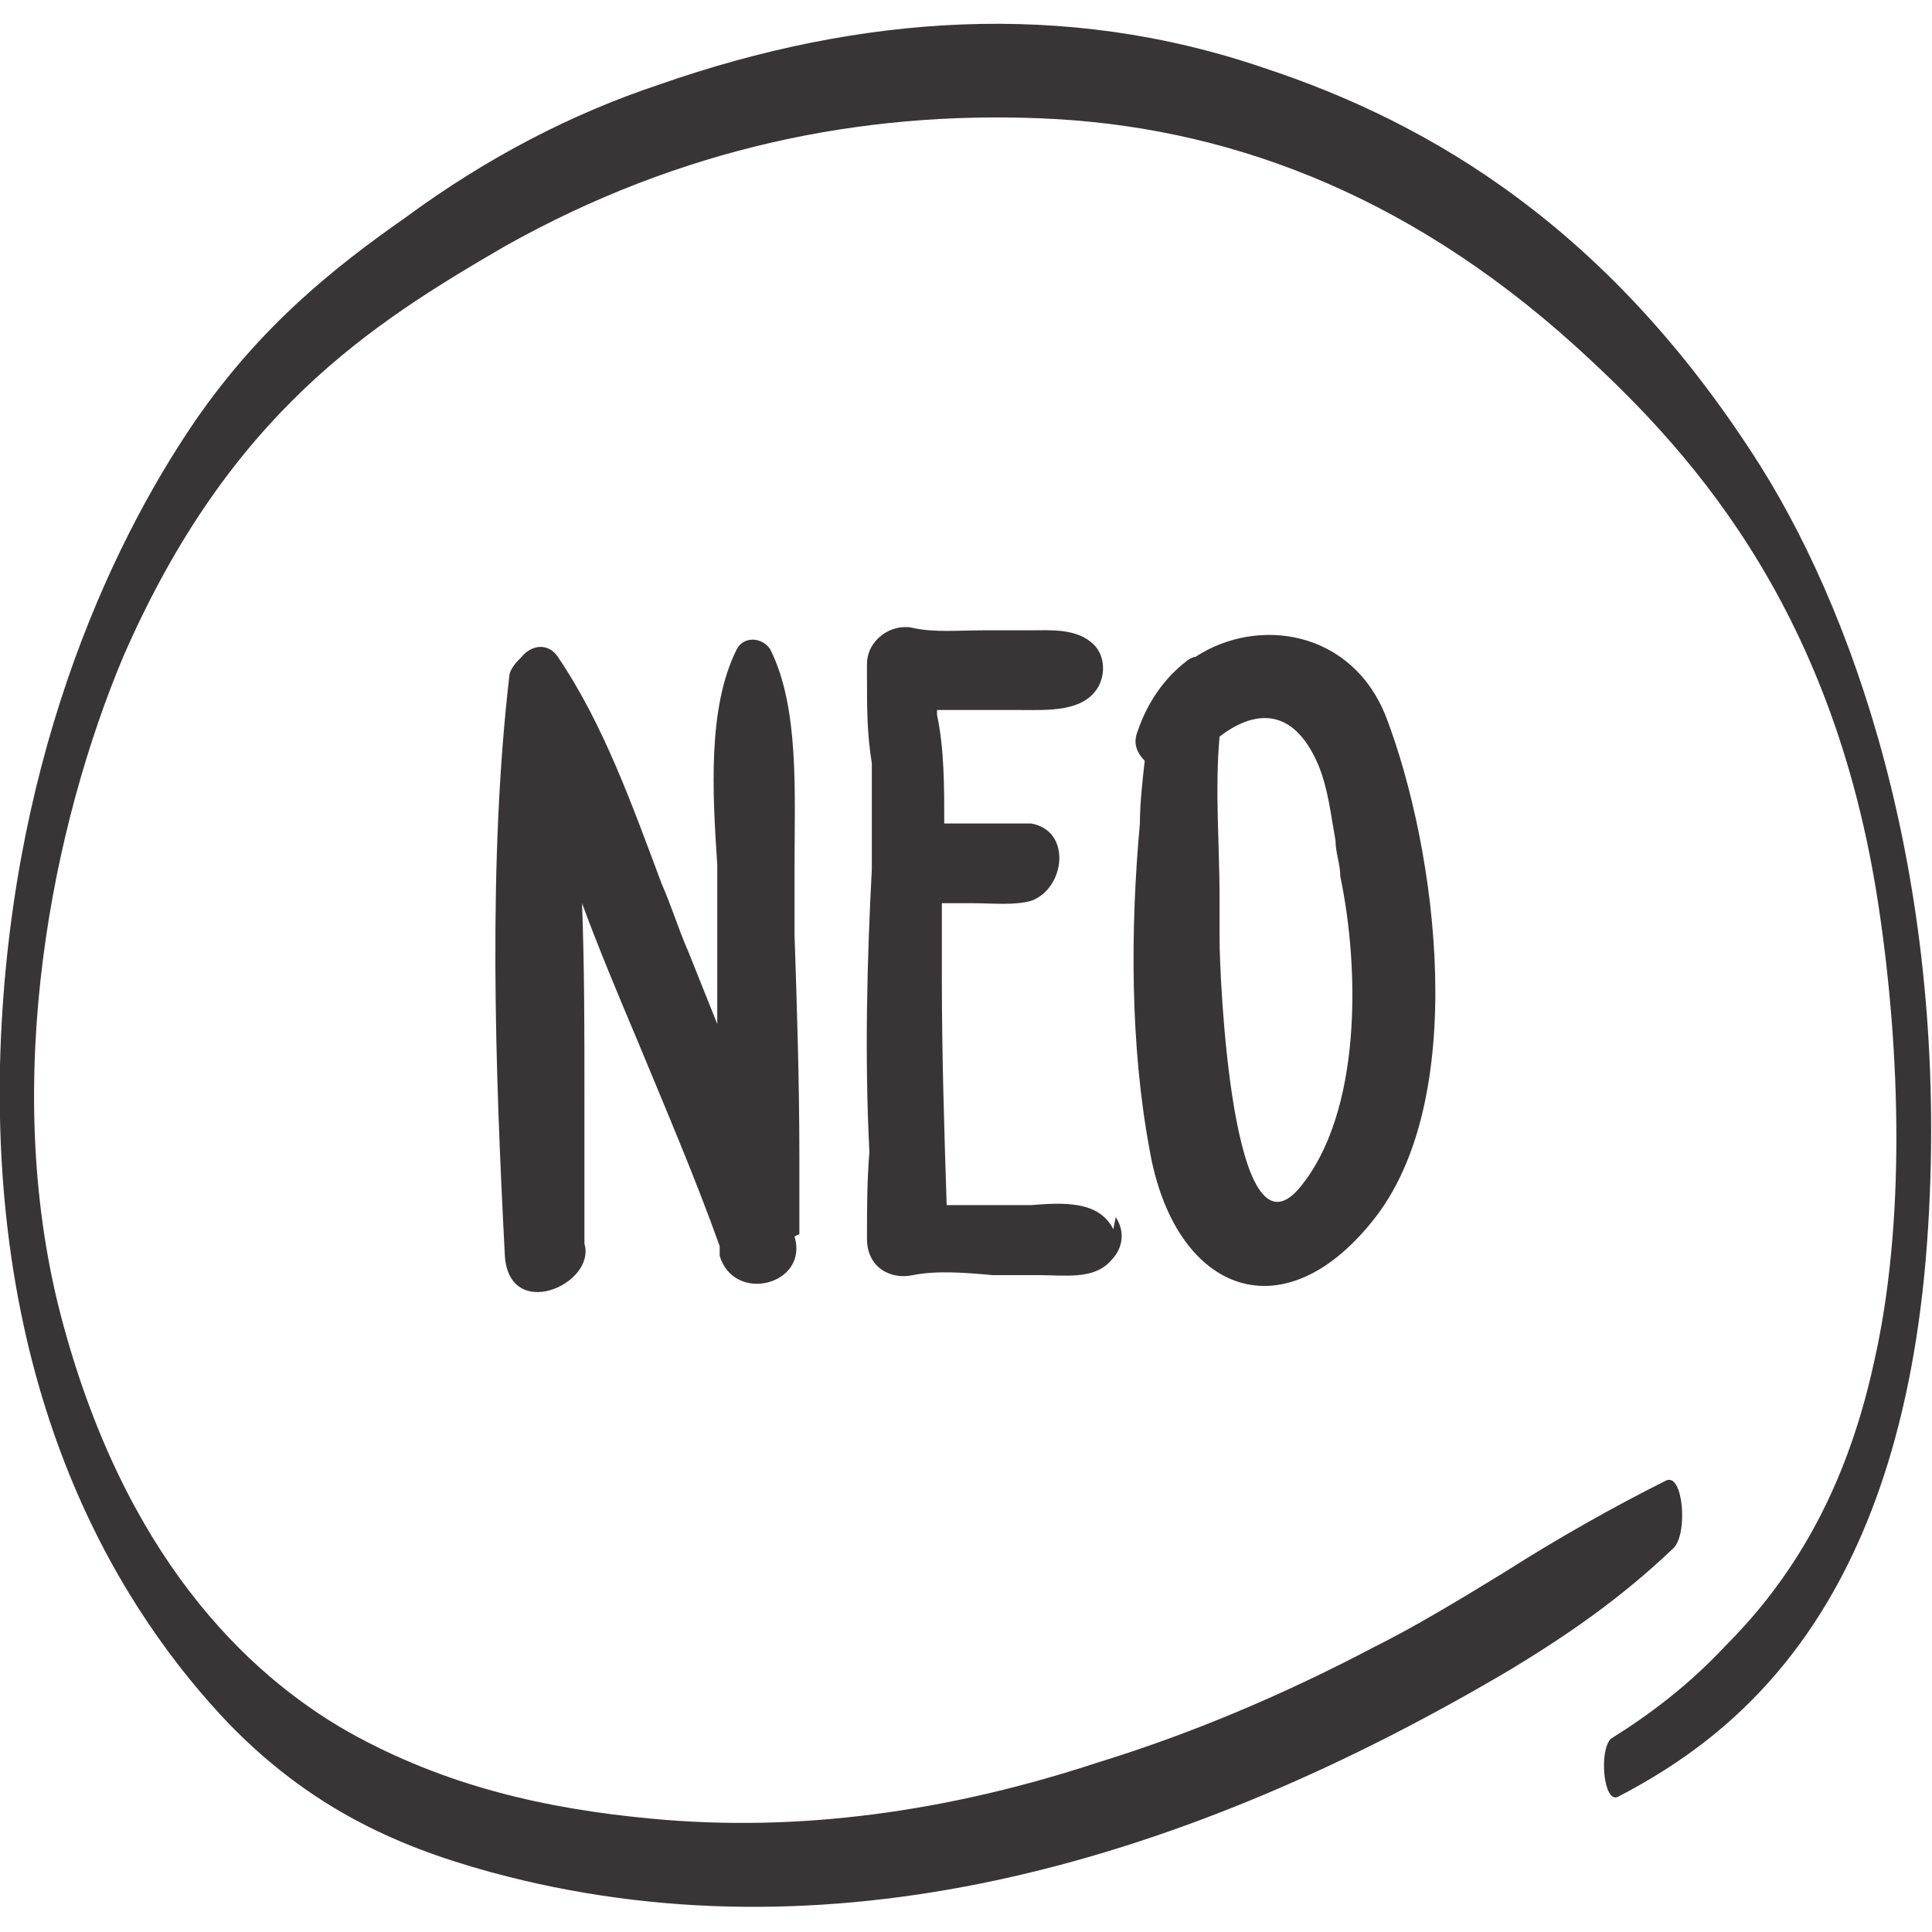
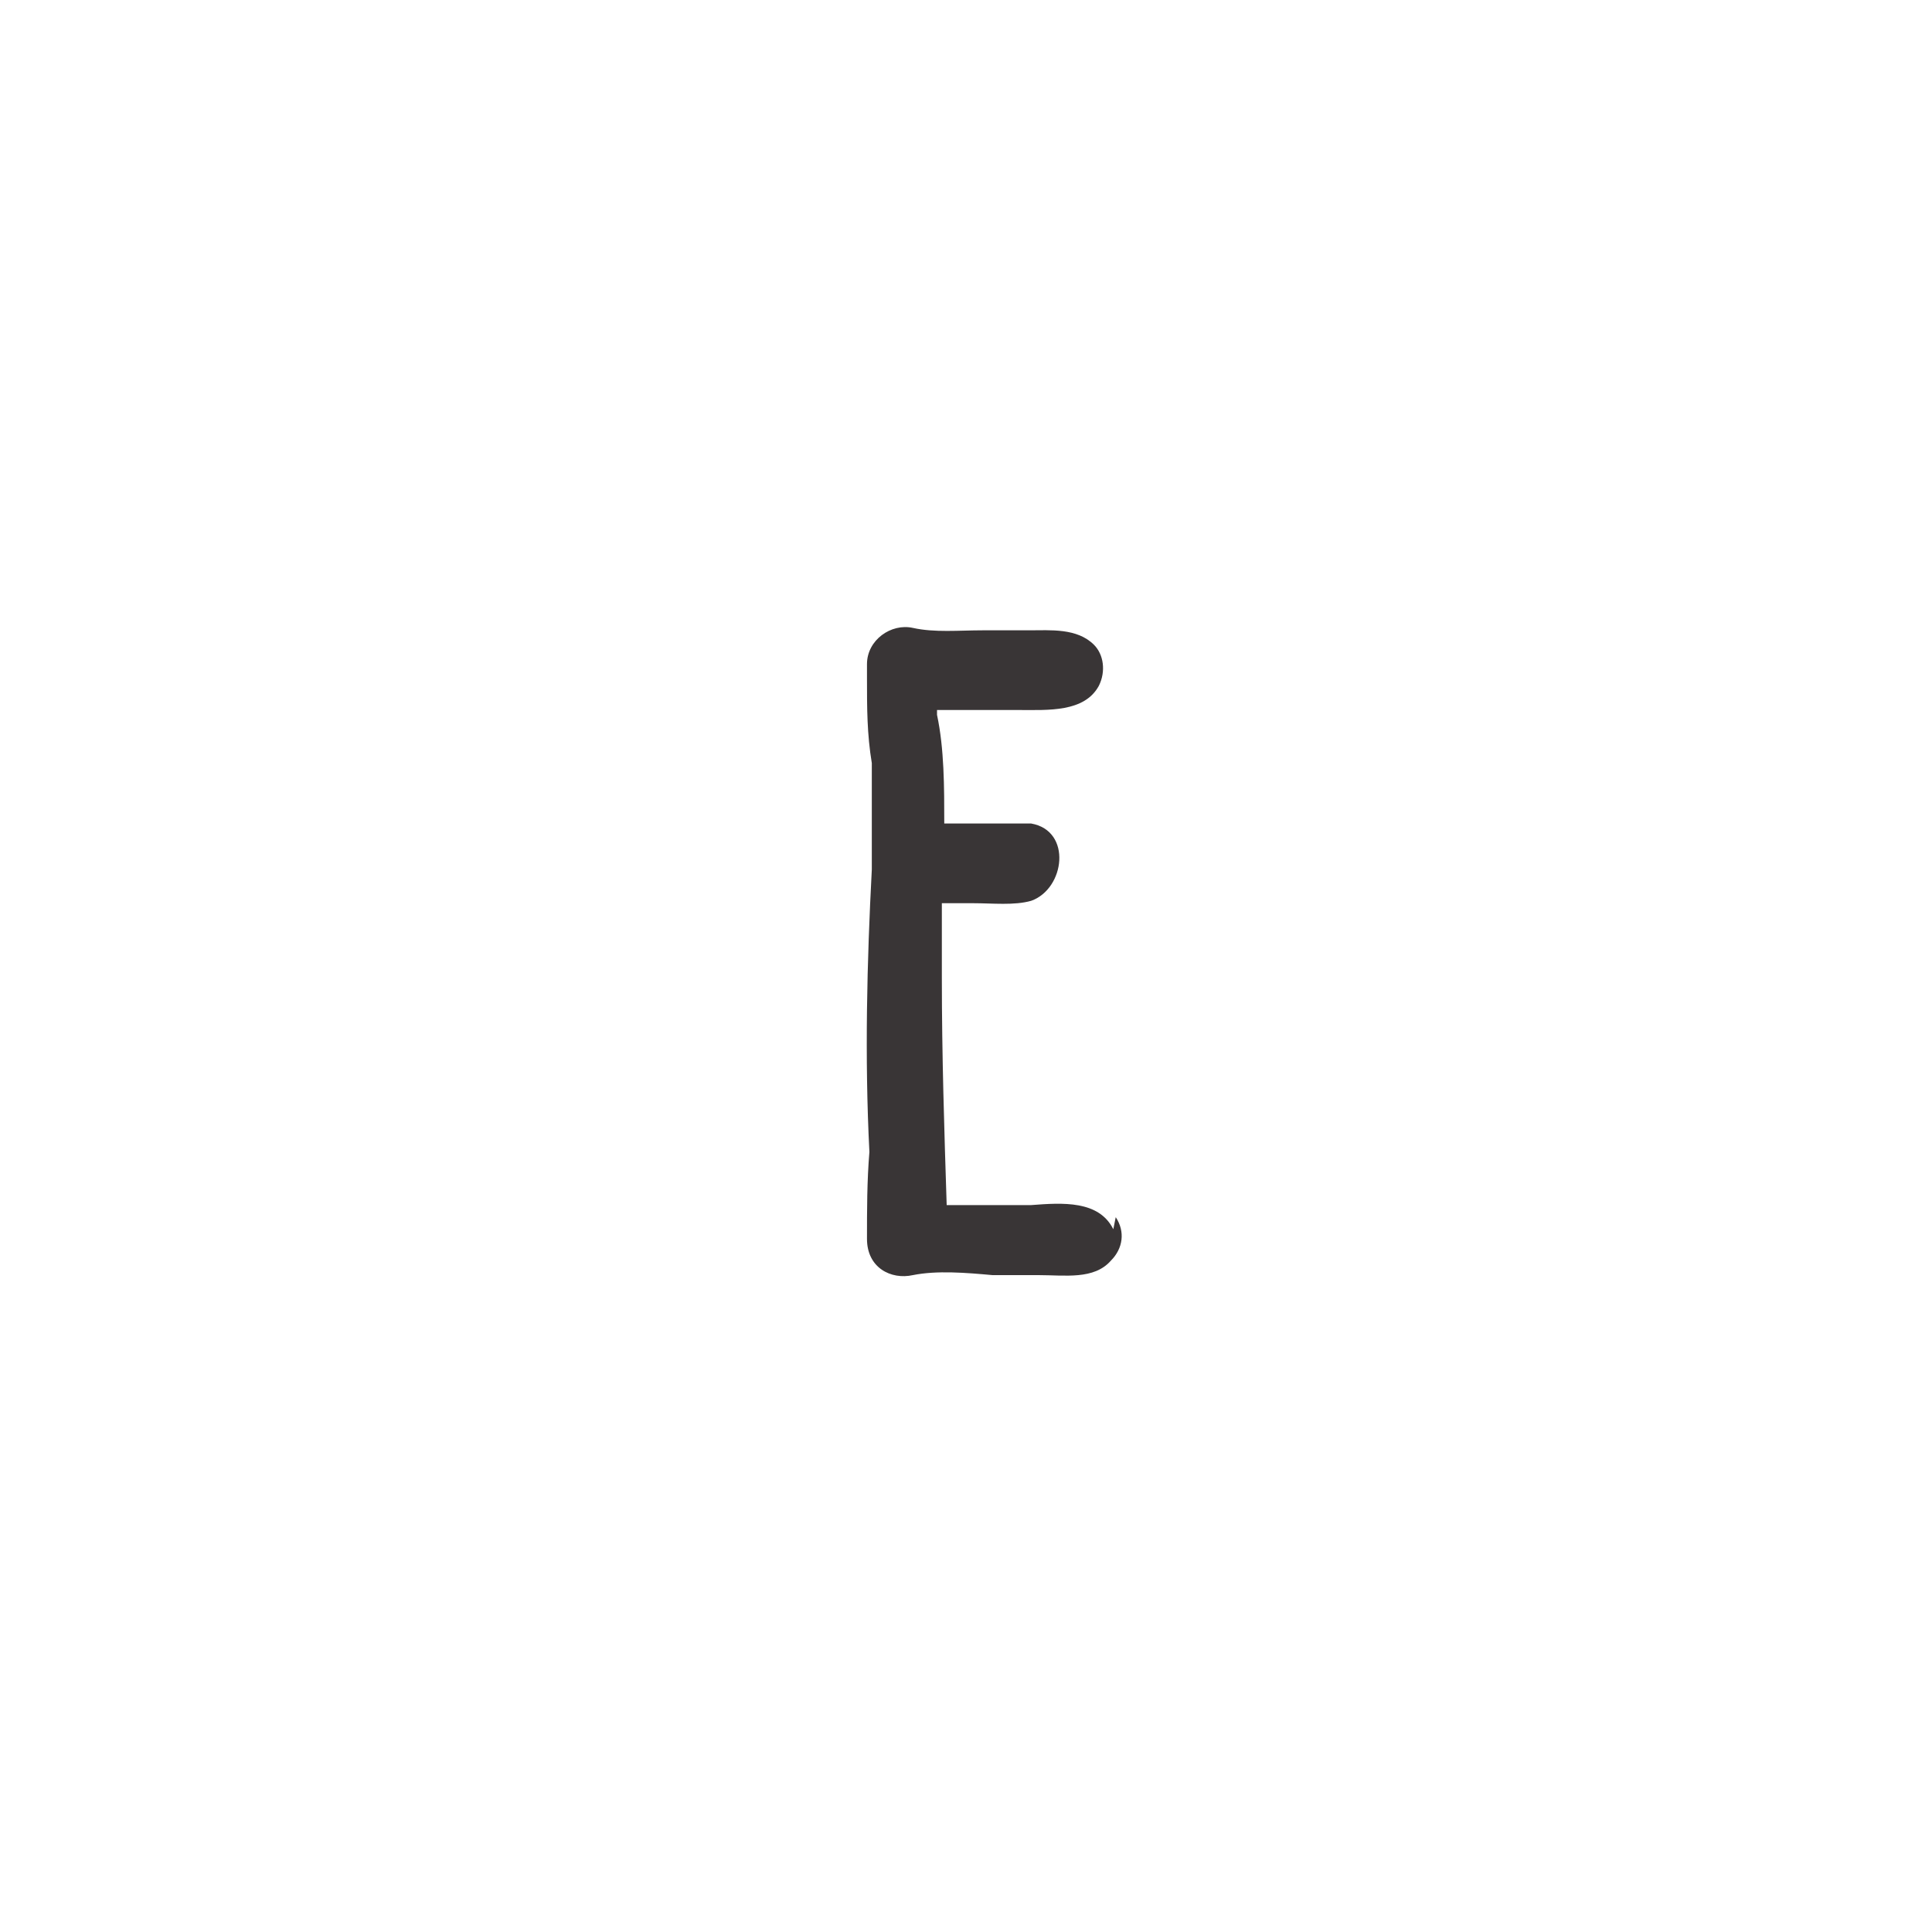
<svg xmlns="http://www.w3.org/2000/svg" id="Layer_1" data-name="Layer 1" version="1.1" viewBox="0 0 80 80">
  <defs>
    <style>
      .cls-1, .cls-2 {
        fill: #393536;
        stroke-width: 0px;
      }

      .cls-2 {
        fill-rule: evenodd;
      }
    </style>
  </defs>
-   <path class="cls-1" d="M79.8,51.4c-1.1,15.3-8,20.5-12.8,23-.6.3-.8-1.9-.3-2.4,1.6-1,3.2-2.2,4.7-3.8,2.3-2.3,4.9-5.8,6.2-11.8,1.3-5.7,1.1-12.8.2-18.8-1.9-12.8-8.2-19.3-12.6-23.3-7.1-6.4-14.6-9.1-22.1-9.4-7.4-.3-14.9,1.2-22.2,5.3-5.5,3.2-11.4,6.9-15.8,17C2.2,34.1,0,44.7,2.5,54.4c2.6,10,7.7,14.9,11.9,17.3,4.1,2.3,8.3,3.2,12.5,3.6,6.2.6,12.4-.3,18.5-2.3,3.9-1.2,7.7-2.8,11.5-4.8,1.8-.9,3.6-2,5.4-3.1,2.2-1.4,4.5-2.7,6.7-3.8.7-.3.9,2.2.3,2.8-2.2,2.1-4.4,3.6-6.7,5-13.5,8-27.8,12.1-41.6,8.6-3.9-1-7.8-2.5-11.5-6.3C5.2,66.9-.3,58.4,0,44.1c.3-12.2,4.4-21.3,8.1-26.7,2.7-3.9,5.7-6.3,8.7-8.4,3.4-2.5,6.9-4.3,10.5-5.5C35.6.6,44.1,0,52.3,2.8c7,2.3,14.4,6.7,20.6,16.5,4.2,6.7,7.9,18,6.9,32.1Z" />
  <path class="cls-1" d="M46.1,50.9c-.6-1.2-2.1-1.1-3.4-1-.3,0-.5,0-.7,0-.5,0-.9,0-1.4,0s-.9,0-1.4,0c-.1-3.1-.2-6.2-.2-9.4,0-1,0-2.1,0-3.1h.6c.2,0,.4,0,.7,0,.8,0,1.7.1,2.4-.1,1.4-.5,1.7-2.9,0-3.2-.8,0-1.6,0-2.4,0-.2,0-.4,0-.6,0-.2,0-.4,0-.6,0,0-1.5,0-3.1-.3-4.5v-.2c.7,0,1.5,0,2.2,0,.2,0,.5,0,.7,0,.2,0,.3,0,.5,0,1.2,0,2.7.1,3.3-1,.3-.6.2-1.3-.2-1.7-.7-.7-1.8-.6-2.7-.6-.2,0-.5,0-.7,0-.4,0-.8,0-1.2,0-1,0-2,.1-2.9-.1-.9-.2-1.9.5-1.9,1.5s0,.4,0,.6c0,1.2,0,2.3.2,3.5,0,0,0,0,0,0,0,0,0,0,0,0,0,.8,0,1.5,0,2.3,0,.7,0,1.4,0,2.1-.2,3.8-.3,7.8-.1,11.7-.1,1.2-.1,2.4-.1,3.6s1,1.7,1.9,1.5c1-.2,2.2-.1,3.3,0,.4,0,.7,0,1,0,.3,0,.6,0,.9,0,1.1,0,2.3.2,3-.6.5-.5.6-1.2.2-1.8Z" />
-   <path class="cls-1" d="M33.1,51.1s0,0,0,0c0,0,0,0,0,0,0-.7,0-1.5,0-2.2,0-.4,0-.7,0-1,0-3.1-.1-6.2-.2-9.2,0-.8,0-1.8,0-2.8,0-3.1.2-6.6-1-9-.3-.5-1.1-.6-1.4,0-1.2,2.4-1,5.9-.8,8.9,0,1,0,2,0,2.9v3.7c-.4-1-.8-2-1.2-3-.4-.9-.7-1.9-1.1-2.8-1.2-3.2-2.4-6.6-4.3-9.4-.4-.6-1.1-.5-1.5,0-.2.2-.4.4-.5.7-.9,7.7-.6,16.3-.2,24,.1,2.9,3.8,1.3,3.3-.4,0-2.1,0-4.1,0-6.2,0-2.7,0-5.3-.1-7.9.7,1.9,1.5,3.8,2.3,5.7,1.2,2.9,2.4,5.7,3.4,8.5,0,0,0,.1,0,.2,0,0,0,.1,0,.2,0,0,0,0,0,0,0,0,0,0,0,0h0c.6,2,3.7,1.2,3.1-.8Z" />
-   <path class="cls-2" d="M49.5,27.2c2.6-1.7,6.5-1.1,7.9,2.5,2.1,5.5,3.5,15.9-.6,20.9-3.8,4.7-8.2,2.8-9.2-3-.8-4.3-.8-9.1-.4-13.5,0-.8.1-1.7.2-2.6-.3-.3-.5-.7-.3-1.2.4-1.2,1.1-2.2,2-2.9,0,0,0,0,0,0,0,0,0,0,0,0,.1-.1.3-.2.4-.2ZM50.5,38.9c0,1.5.5,13.6,3.3,10.3,2.6-3.1,2.5-9.1,1.7-12.9,0-.5-.2-1-.2-1.5-.2-1.1-.3-2.1-.7-3.1-1.1-2.6-2.8-2.2-4.1-1.2-.2,2.2,0,4.5,0,6.7,0,.6,0,1.1,0,1.7Z" />
</svg>